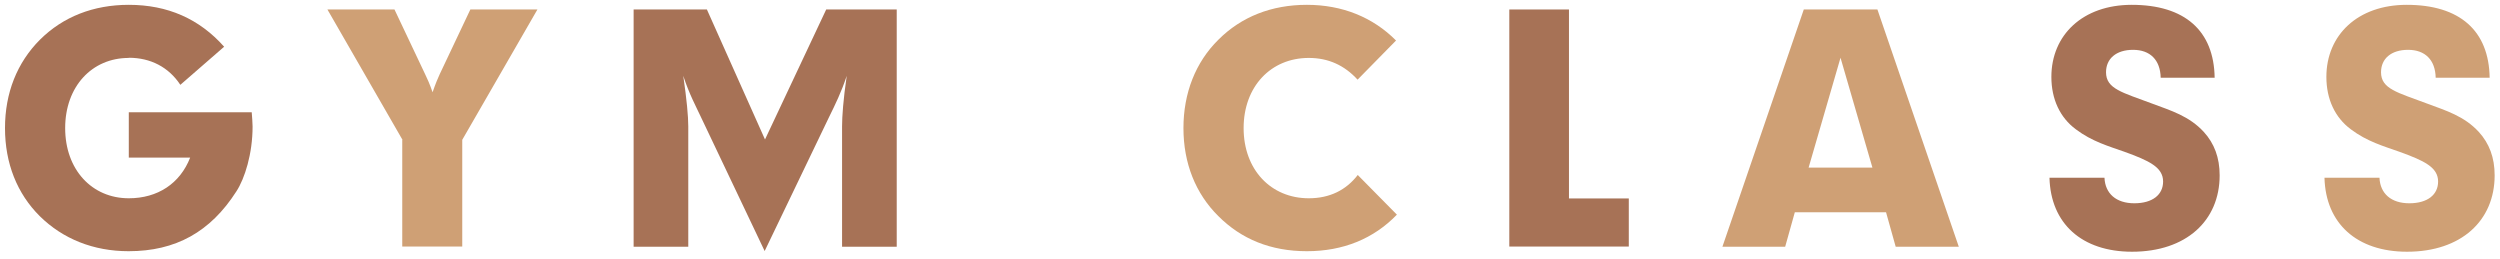
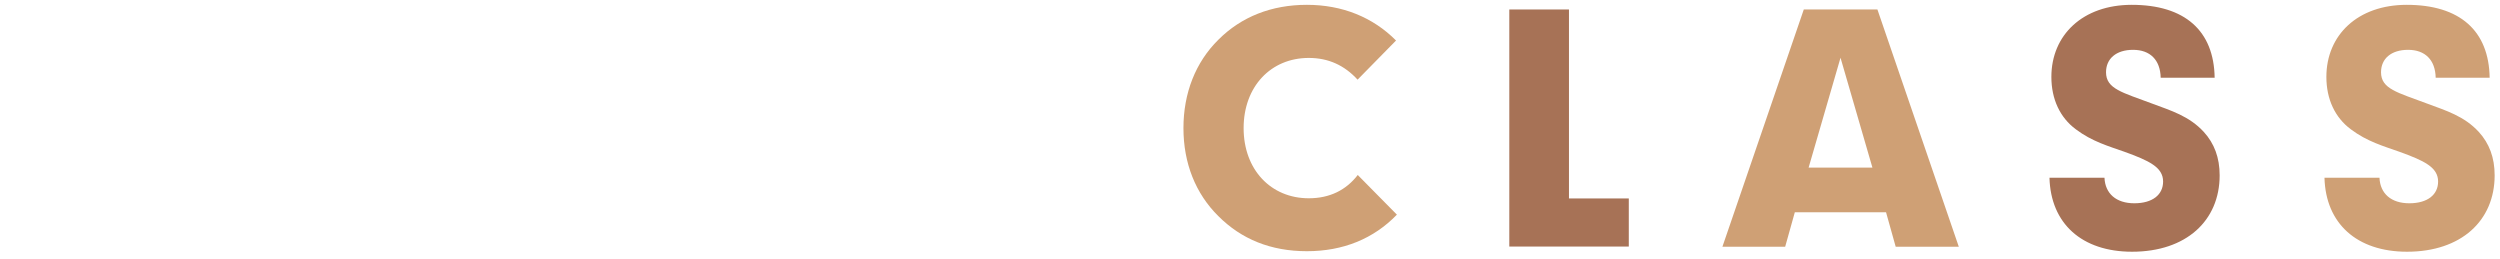
<svg xmlns="http://www.w3.org/2000/svg" id="_レイヤー_2" viewBox="0 0 145 15">
  <defs>
    <style>.cls-1{fill:#a77256;}.cls-1,.cls-2{stroke-width:0px;}.cls-2{fill:#cfa075;}</style>
  </defs>
-   <path class="cls-1" d="M7.47,3.36c-2.14,0-3.69,1.66-3.69,4.07s1.55,4.07,3.69,4.07c1.67,0,2.97-.85,3.56-2.36h-3.56v-2.63h7.13c.02.31.05.58.05.83,0,1.57-.45,3.01-.94,3.76-1.51,2.36-3.53,3.47-6.25,3.47-2.05,0-3.82-.72-5.15-2.03C.99,11.23.29,9.47.29,7.43S.99,3.63,2.32,2.3C3.66.97,5.42.28,7.47.28c2.25,0,4.09.81,5.53,2.43l-2.54,2.21c-.68-1.03-1.73-1.57-2.99-1.57Z" />
-   <path class="cls-2" d="M23.35,8.12L18.99.55h3.89l1.78,3.76c.11.22.27.58.43,1.04.16-.47.31-.83.41-1.04l1.78-3.76h3.89l-4.36,7.56v6.19h-3.48v-6.19Z" />
-   <path class="cls-1" d="M48.84,7.32c0-.56.07-1.55.27-2.92-.31.94-.68,1.69-1.01,2.36l-3.75,7.8-3.71-7.8c-.25-.54-.67-1.31-1.01-2.36.2,1.37.29,2.36.29,2.92v6.99h-3.17V.55h4.25l3.37,7.54,3.55-7.54h4.09v13.76h-3.17v-6.99Z" />
  <path class="cls-2" d="M75.91,3.36c-2.2,0-3.78,1.66-3.78,4.07s1.58,4.07,3.78,4.07c1.21,0,2.16-.47,2.84-1.35l2.27,2.3c-1.35,1.4-3.12,2.12-5.22,2.12s-3.8-.7-5.13-2.03c-1.33-1.31-2.03-3.08-2.03-5.11s.7-3.82,2.03-5.13c1.33-1.33,3.08-2.02,5.13-2.02s3.83.72,5.17,2.07l-2.23,2.27c-.76-.83-1.69-1.26-2.83-1.26Z" />
  <path class="cls-1" d="M87.54.55h3.46v10.96h3.47v2.79h-6.93V.55Z" />
  <path class="cls-2" d="M104.62.55h4.27l4.72,13.76h-3.66l-.56-2h-5.29l-.56,2h-3.64l4.72-13.76ZM108.6,9.72l-1.85-6.37-1.85,6.37h3.71Z" />
  <path class="cls-1" d="M123.79,11.79c1.06,0,1.67-.5,1.67-1.26,0-.83-.81-1.21-2.25-1.73-.9-.32-1.87-.59-2.81-1.3-.92-.68-1.42-1.75-1.42-3.04,0-2.43,1.82-4.18,4.66-4.18,3.08,0,4.77,1.5,4.81,4.23h-3.13c-.02-1.03-.61-1.62-1.6-1.62s-1.57.52-1.57,1.3c0,.97.95,1.17,2.68,1.82,1.1.41,2.14.72,2.99,1.64.61.67.92,1.49.92,2.52,0,2.63-1.94,4.43-5.08,4.43-2.92,0-4.72-1.64-4.79-4.29h3.19c.04.92.68,1.48,1.73,1.48Z" />
  <path class="cls-2" d="M139.74,11.79c1.06,0,1.67-.5,1.67-1.26,0-.83-.81-1.21-2.25-1.73-.9-.32-1.87-.59-2.81-1.3-.92-.68-1.42-1.75-1.42-3.04,0-2.43,1.82-4.18,4.66-4.18,3.08,0,4.77,1.5,4.81,4.23h-3.13c-.02-1.03-.61-1.62-1.6-1.62s-1.57.52-1.57,1.3c0,.97.95,1.17,2.68,1.82,1.1.41,2.14.72,2.99,1.64.61.67.92,1.49.92,2.52,0,2.63-1.94,4.43-5.08,4.43-2.92,0-4.72-1.64-4.79-4.29h3.19c.04.92.68,1.48,1.73,1.48Z" />
</svg>